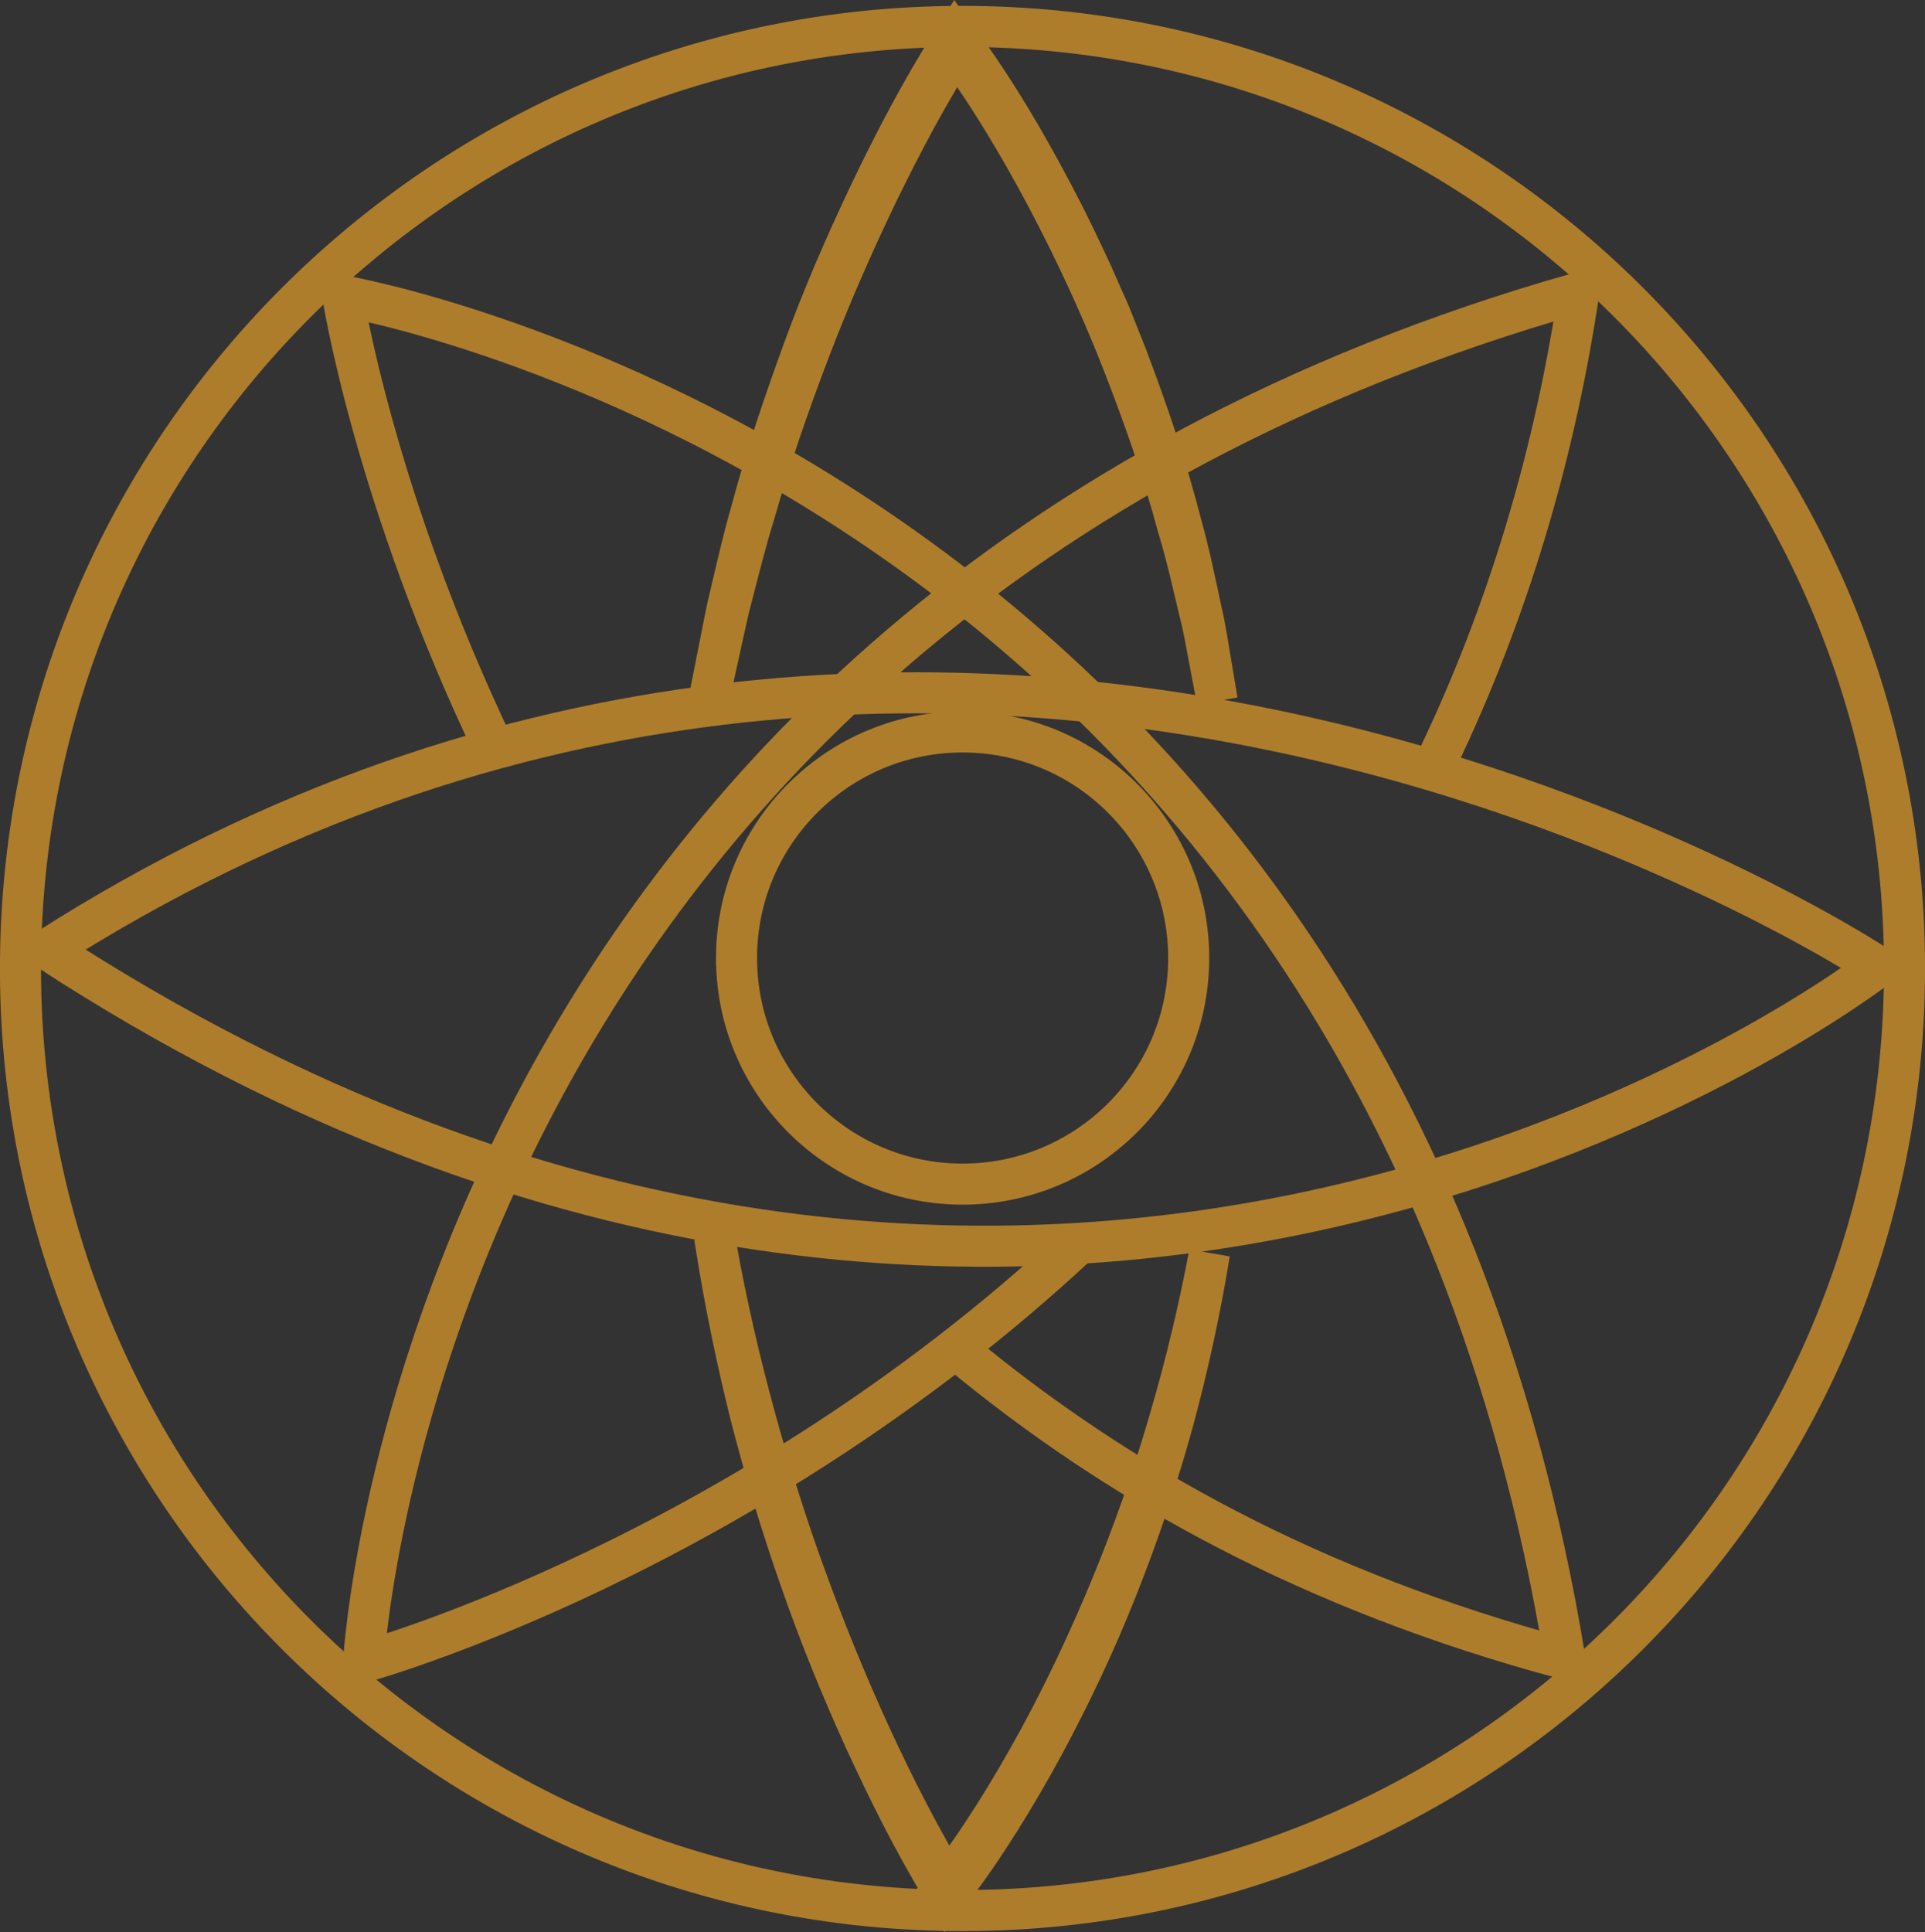
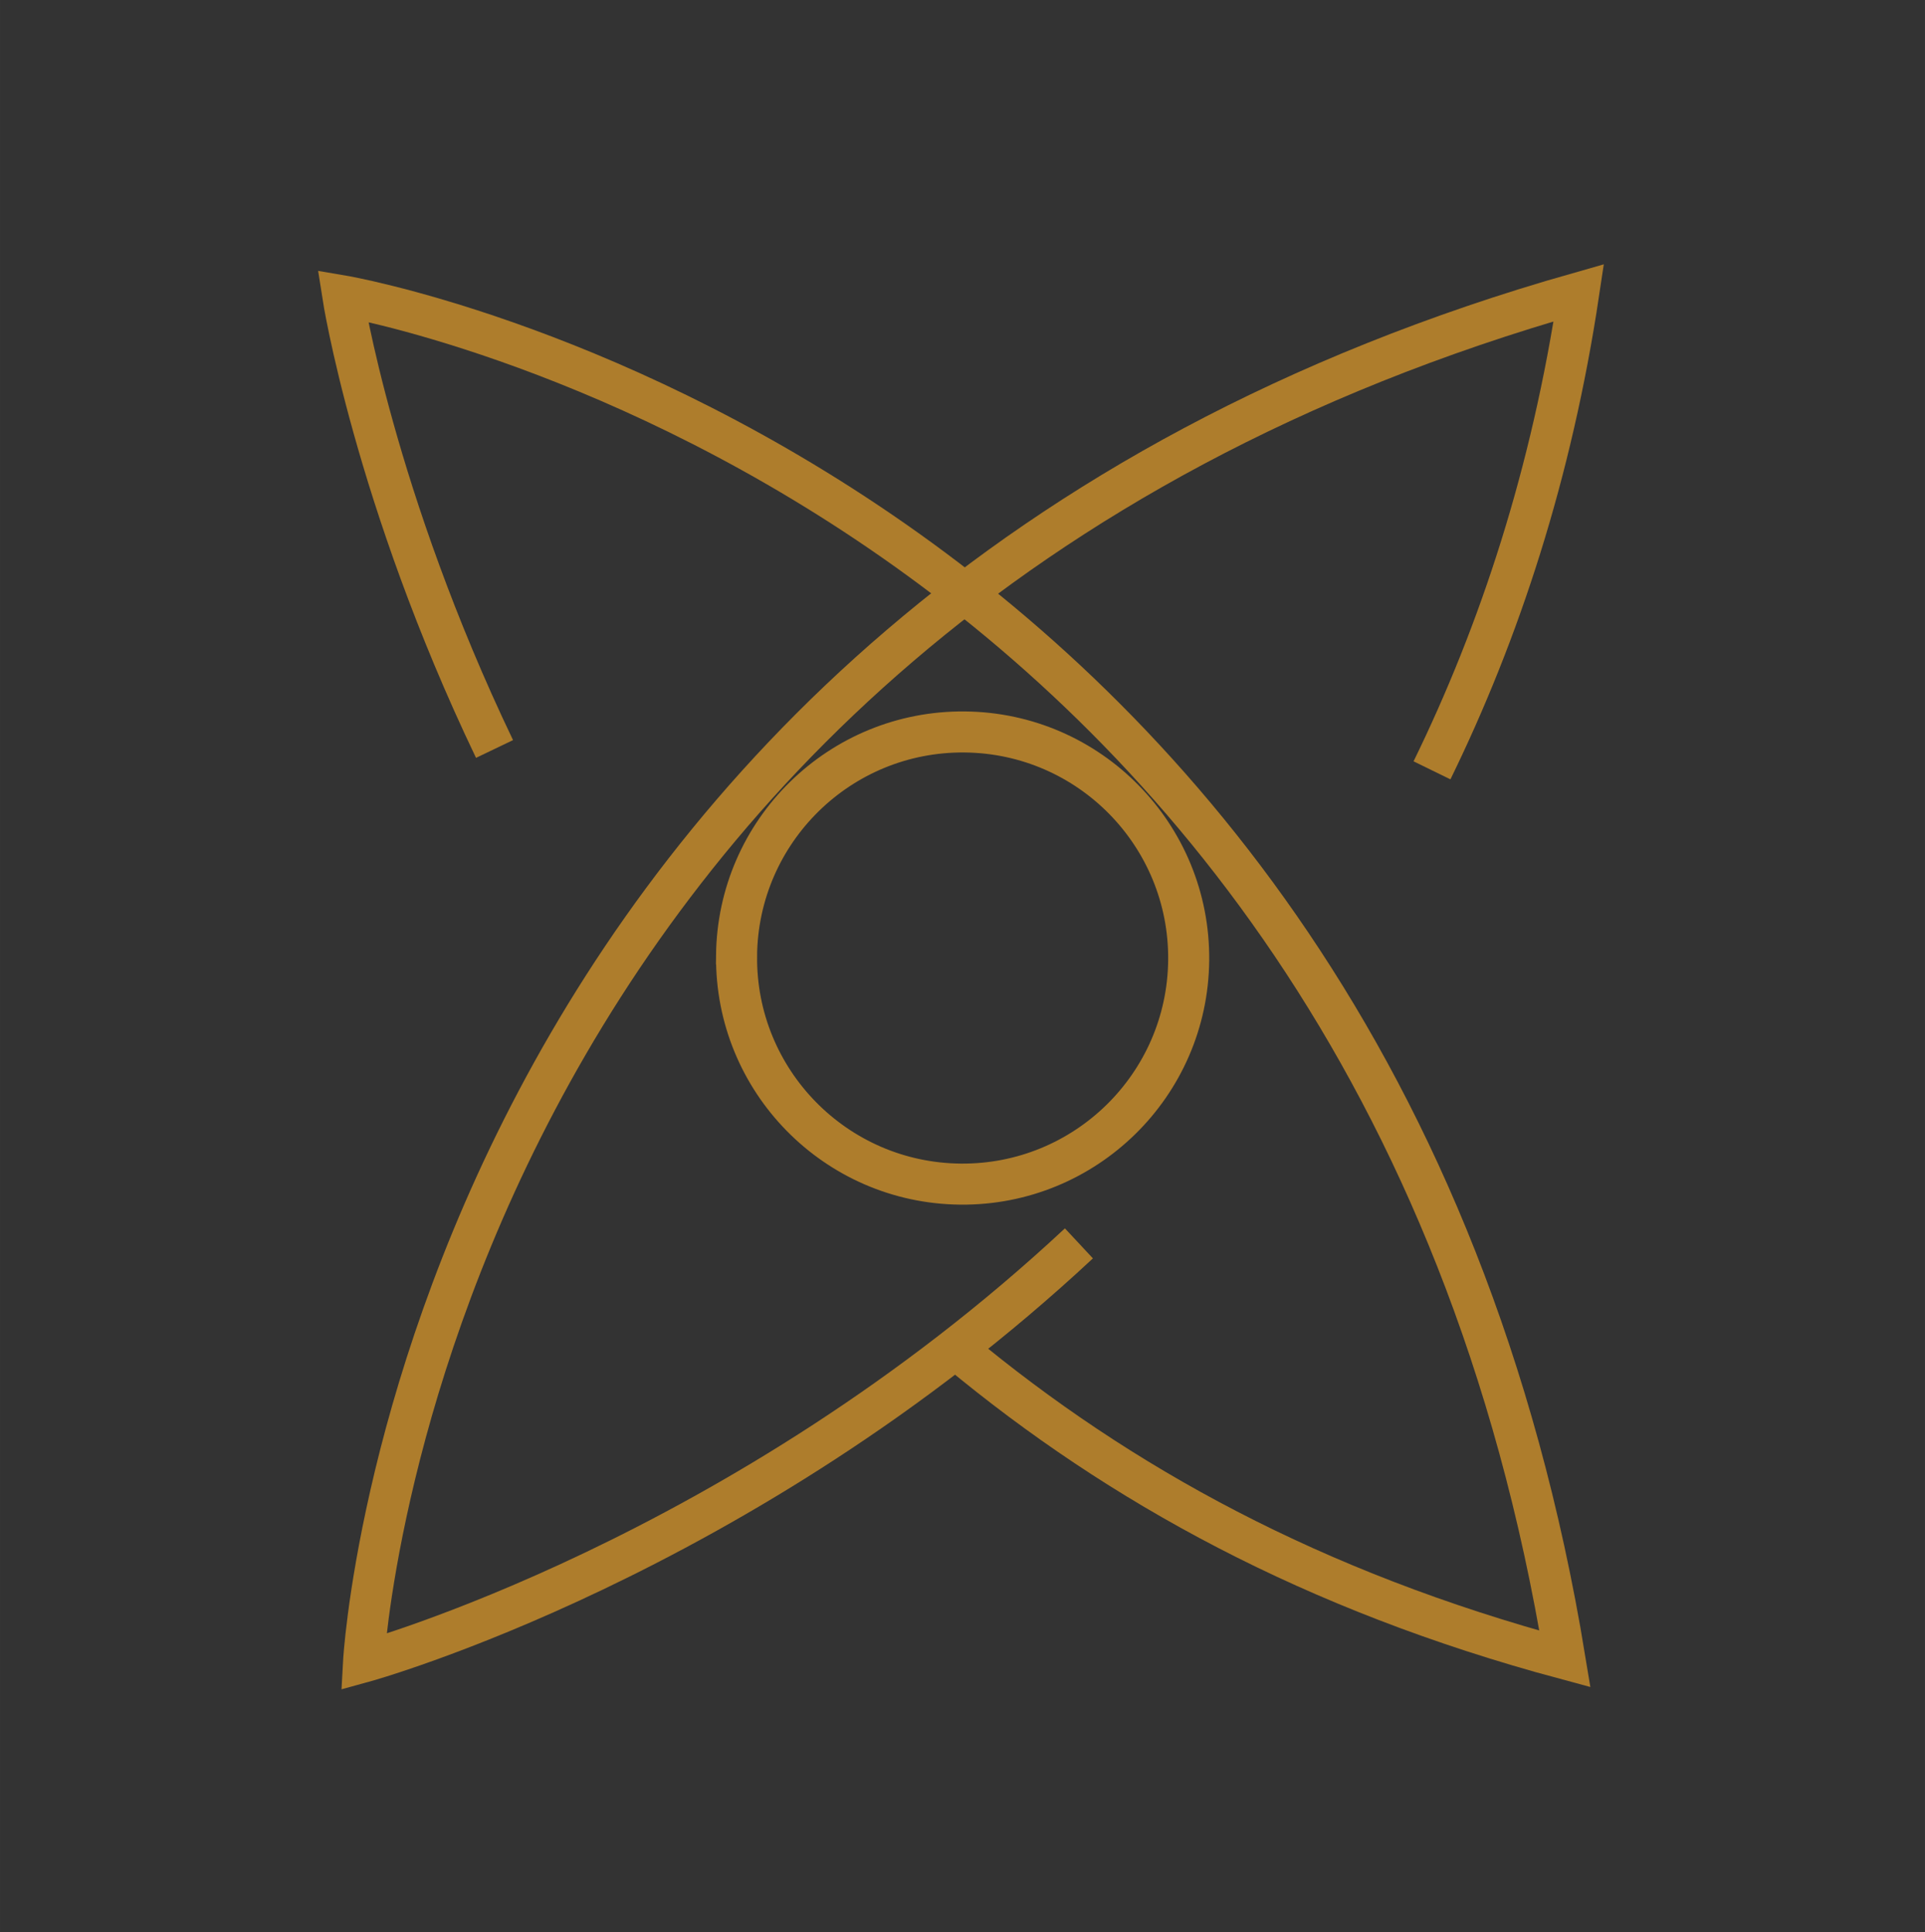
<svg xmlns="http://www.w3.org/2000/svg" xml:space="preserve" width="93.826mm" height="94.169mm" style="shape-rendering:geometricPrecision; text-rendering:geometricPrecision; image-rendering:optimizeQuality; fill-rule:evenodd; clip-rule:evenodd" viewBox="0 0 925.36 928.75">
  <rect x="0" y="0" width="925.36" height="928.75" fill="#333333" stroke="none" />
  <defs>
    <style type="text/css">  .str0 {stroke:#AE7D2C;stroke-width:19.73;stroke-miterlimit:10} .fil0 {fill:none;fill-rule:nonzero} .fil1 {fill:#FFF5DC;fill-rule:nonzero}  </style>
  </defs>
  <g id="Слой_x0020_1">
    <g id="_2607783750080">
-       <path class="fil0 str0" d="M9.86 461.27c2.36,-250.08 207.01,-450.91 457.1,-448.55 250.08,2.36 450.9,207.01 448.54,457.1 -2.36,250.08 -207.01,450.91 -457.09,448.55 -250.09,-2.36 -450.91,-207.01 -448.55,-457.1z" />
-       <path class="fil0 str0" d="M902.73 464.67c0,0 -394.95,307.86 -879.99,-8.31 442.7,-282.29 879.99,8.31 879.99,8.31z" />
-       <path class="fil1 str0" d="M342.75 326.73l3.99 -20.19c1.36,-6.72 2.56,-13.49 4.24,-20.14 3.16,-13.36 6.17,-26.76 9.97,-39.96 7.11,-26.54 15.87,-52.6 25.32,-78.4 9.39,-25.83 20.4,-51.05 32.19,-75.88 11.9,-24.79 24.67,-49.13 39.44,-72.47l1.41 -2.22 1.56 2.11c17.16,23.19 31.68,47.93 45.08,73.28 6.74,12.65 12.94,25.59 18.95,38.59l8.7 19.66 7.95 19.97c10.16,26.78 19.4,53.95 26.47,81.71 3.89,13.79 6.66,27.84 9.7,41.83 1.66,6.96 2.64,14.06 3.87,21.11l3.54 21.16 -3.99 -21.08c-1.38,-7.01 -2.51,-14.08 -4.31,-21 -3.34,-13.9 -6.4,-27.86 -10.58,-41.53 -7.39,-27.6 -16.93,-54.58 -27.37,-81.14 -10.47,-26.56 -22.58,-52.47 -35.9,-77.69 -13.4,-25.16 -28.11,-49.79 -44.98,-72.62l2.97 -0.11c-14.67,22.98 -27.55,47.27 -39.49,71.89 -11.86,24.68 -22.83,49.81 -32.58,75.42 -9.74,25.6 -18.75,51.51 -26.23,77.89 -4.08,13.09 -7.36,26.4 -10.81,39.68 -1.82,6.61 -3.17,13.34 -4.67,20.03l-4.42 20.1z" />
-       <path class="fil1 str0" d="M344.39 600.12c4.92,27 11.05,53.76 18.27,80.2 7.24,26.44 15.4,52.63 24.83,78.36 9.37,25.75 19.72,51.14 31.16,76.03 11.5,24.82 23.9,49.37 38.16,72.61l-2.96 -0.17c16.88,-21.81 31.49,-45.61 44.86,-69.89 13.32,-24.35 25.09,-49.53 35.69,-75.2 10.57,-25.67 19.77,-51.94 27.54,-78.61 7.86,-26.66 14.38,-53.72 19.48,-81.08 -4.49,27.46 -10.42,54.7 -17.71,81.58 -7.45,26.84 -16.35,53.29 -26.64,79.2 -10.25,25.92 -22.18,51.18 -35.4,75.73 -6.63,12.26 -13.66,24.32 -21.08,36.14 -7.47,11.79 -15.17,23.4 -23.91,34.45l-1.61 2.04 -1.35 -2.22c-14.36,-23.6 -26.63,-48.19 -38.11,-73.19 -11.36,-25.03 -21.75,-50.51 -30.75,-76.47 -9.13,-25.92 -17.05,-52.26 -23.91,-78.85 -6.66,-26.65 -12.23,-53.56 -16.57,-80.65z" />
      <path class="fil0 str0" d="M237.72 360.03c-57.93,-120.98 -72.95,-217.8 -72.95,-217.8 0,0 493.69,83.87 587.51,655.2 -121.32,-32.63 -214.11,-83.8 -291.33,-147.87" />
      <path class="fil0 str0" d="M518.64 597.68c-162.37,151.42 -343.88,201.22 -343.88,201.22 0,0 27.2,-500.03 584.17,-658.17 -13.01,86.77 -37.98,162.92 -70.56,229.57" />
      <path class="fil0 str0" d="M354.06 459.49c0.57,-60.01 49.68,-108.21 109.7,-107.64 60.02,0.57 108.21,49.68 107.65,109.7 -0.56,60.02 -49.68,108.21 -109.7,107.65 -60.02,-0.57 -108.21,-49.68 -107.64,-109.7z" />
    </g>
  </g>
</svg>